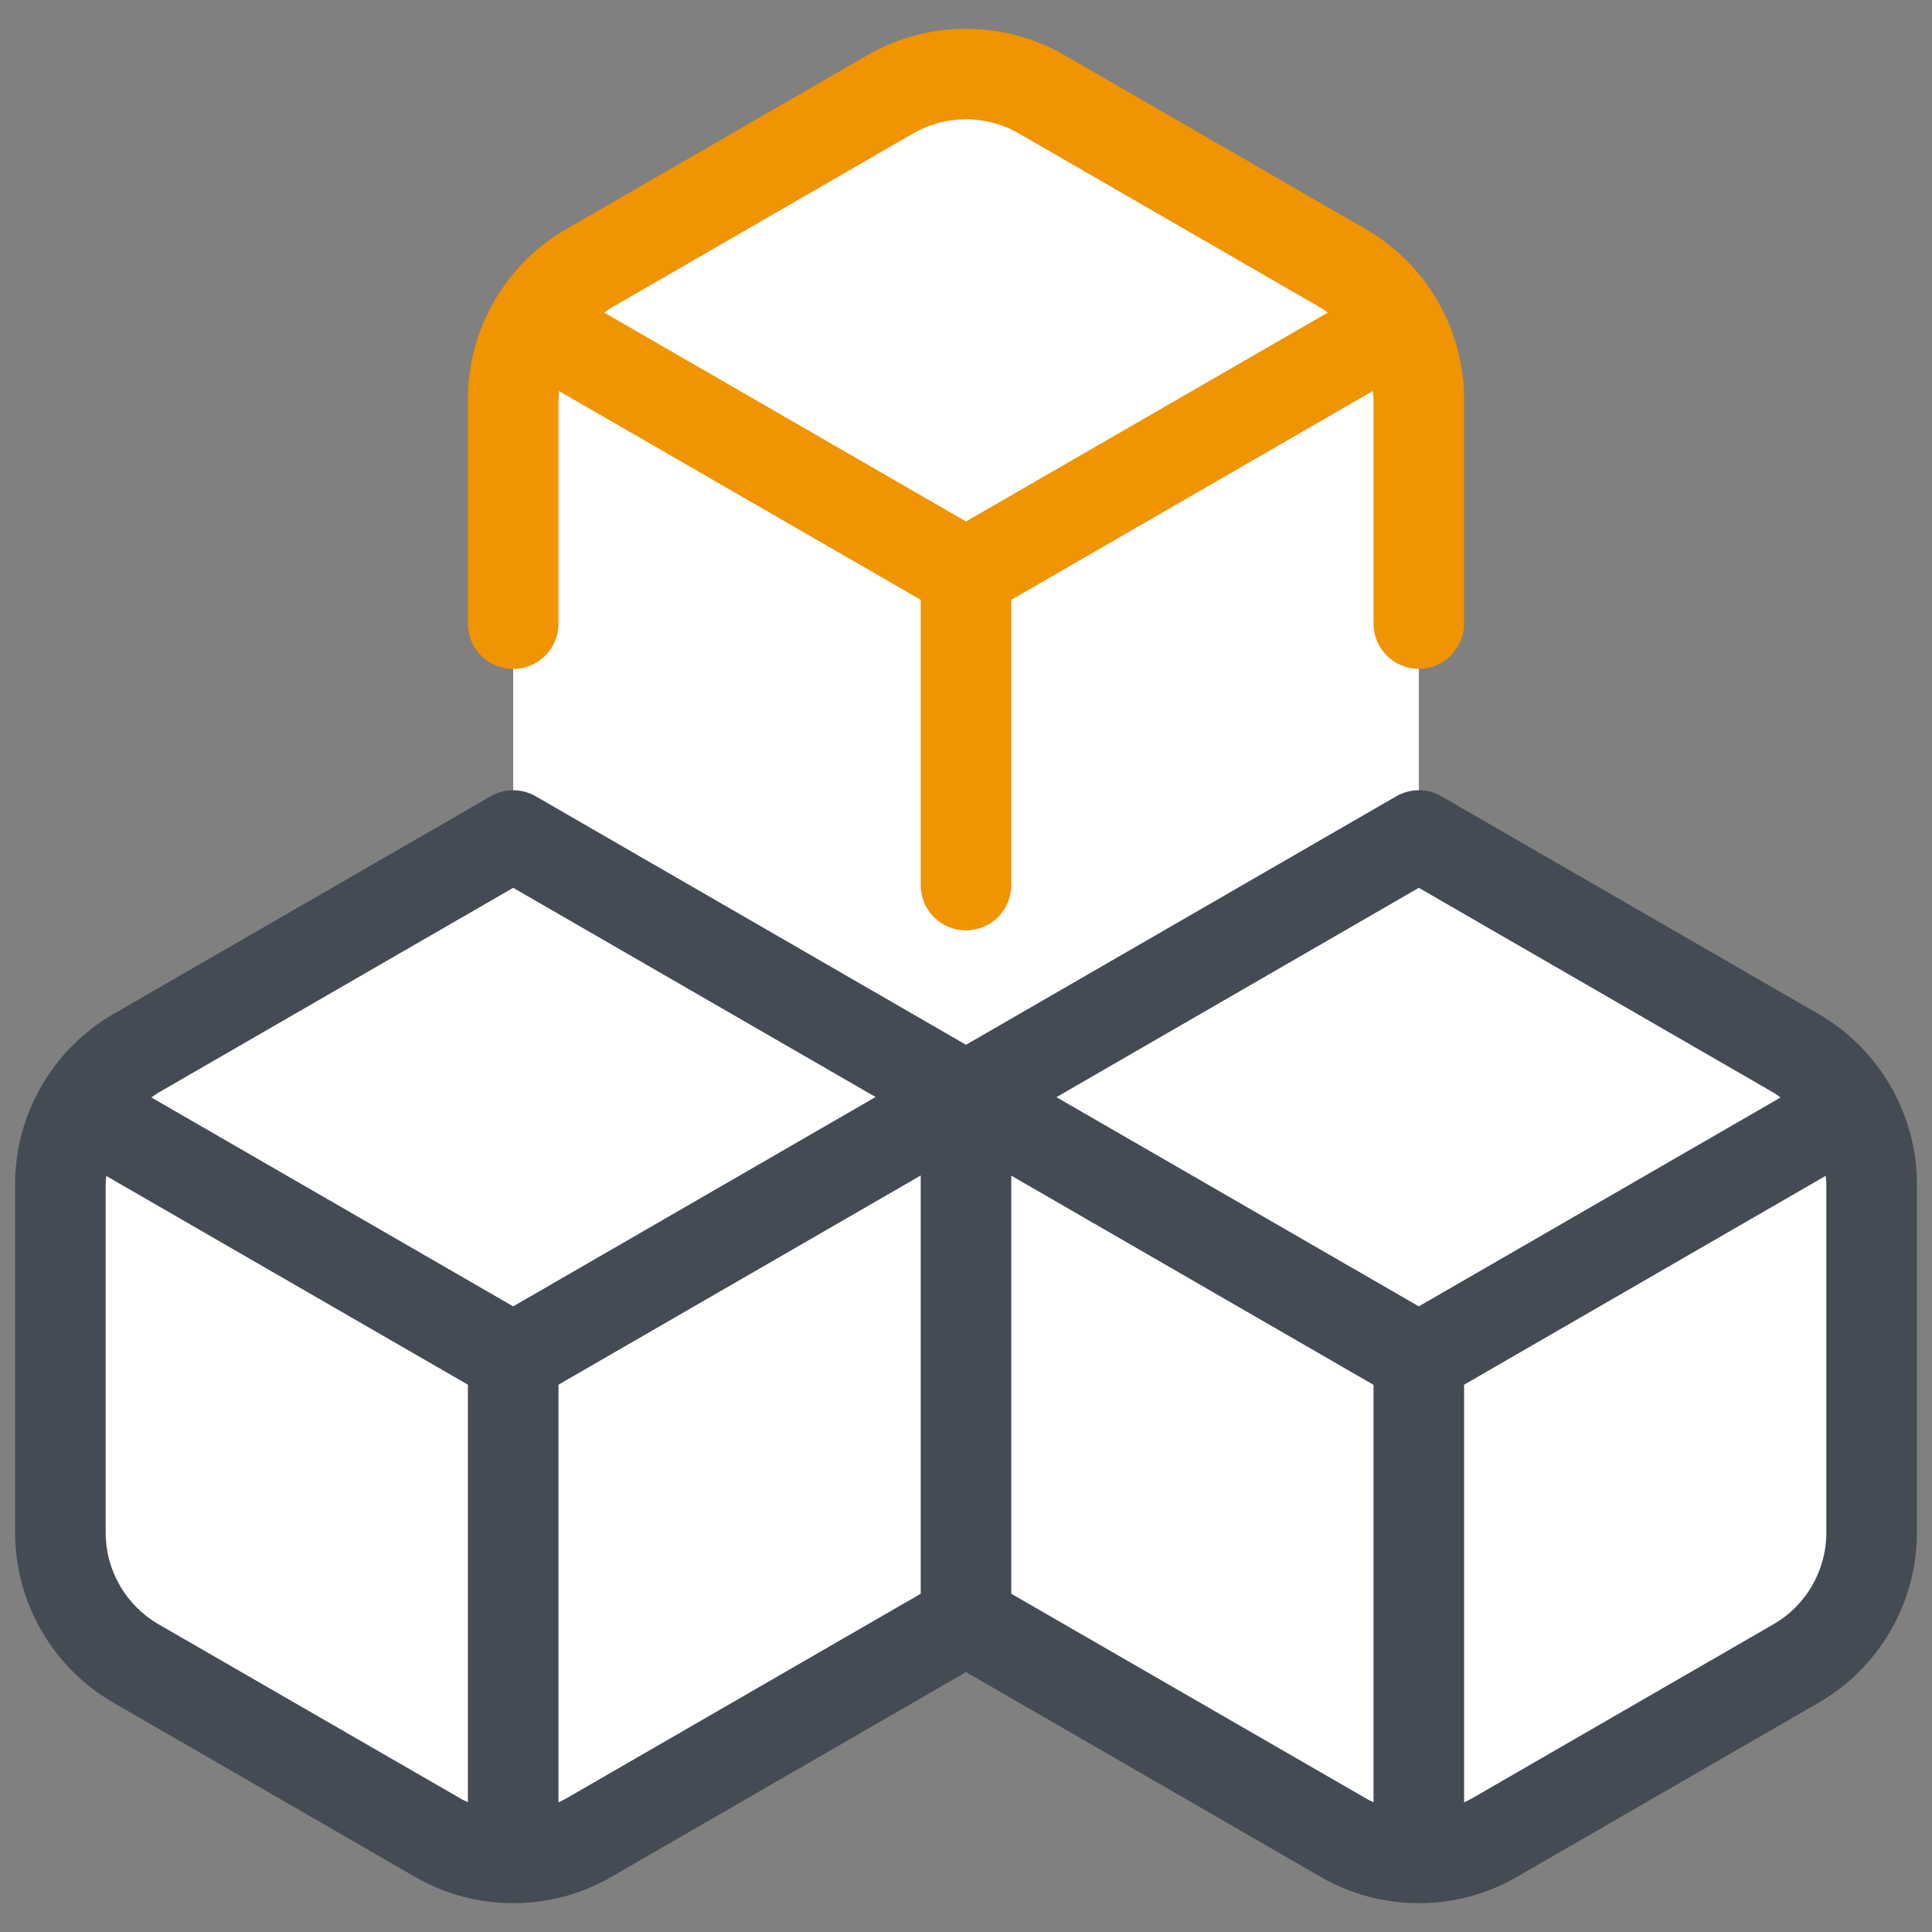
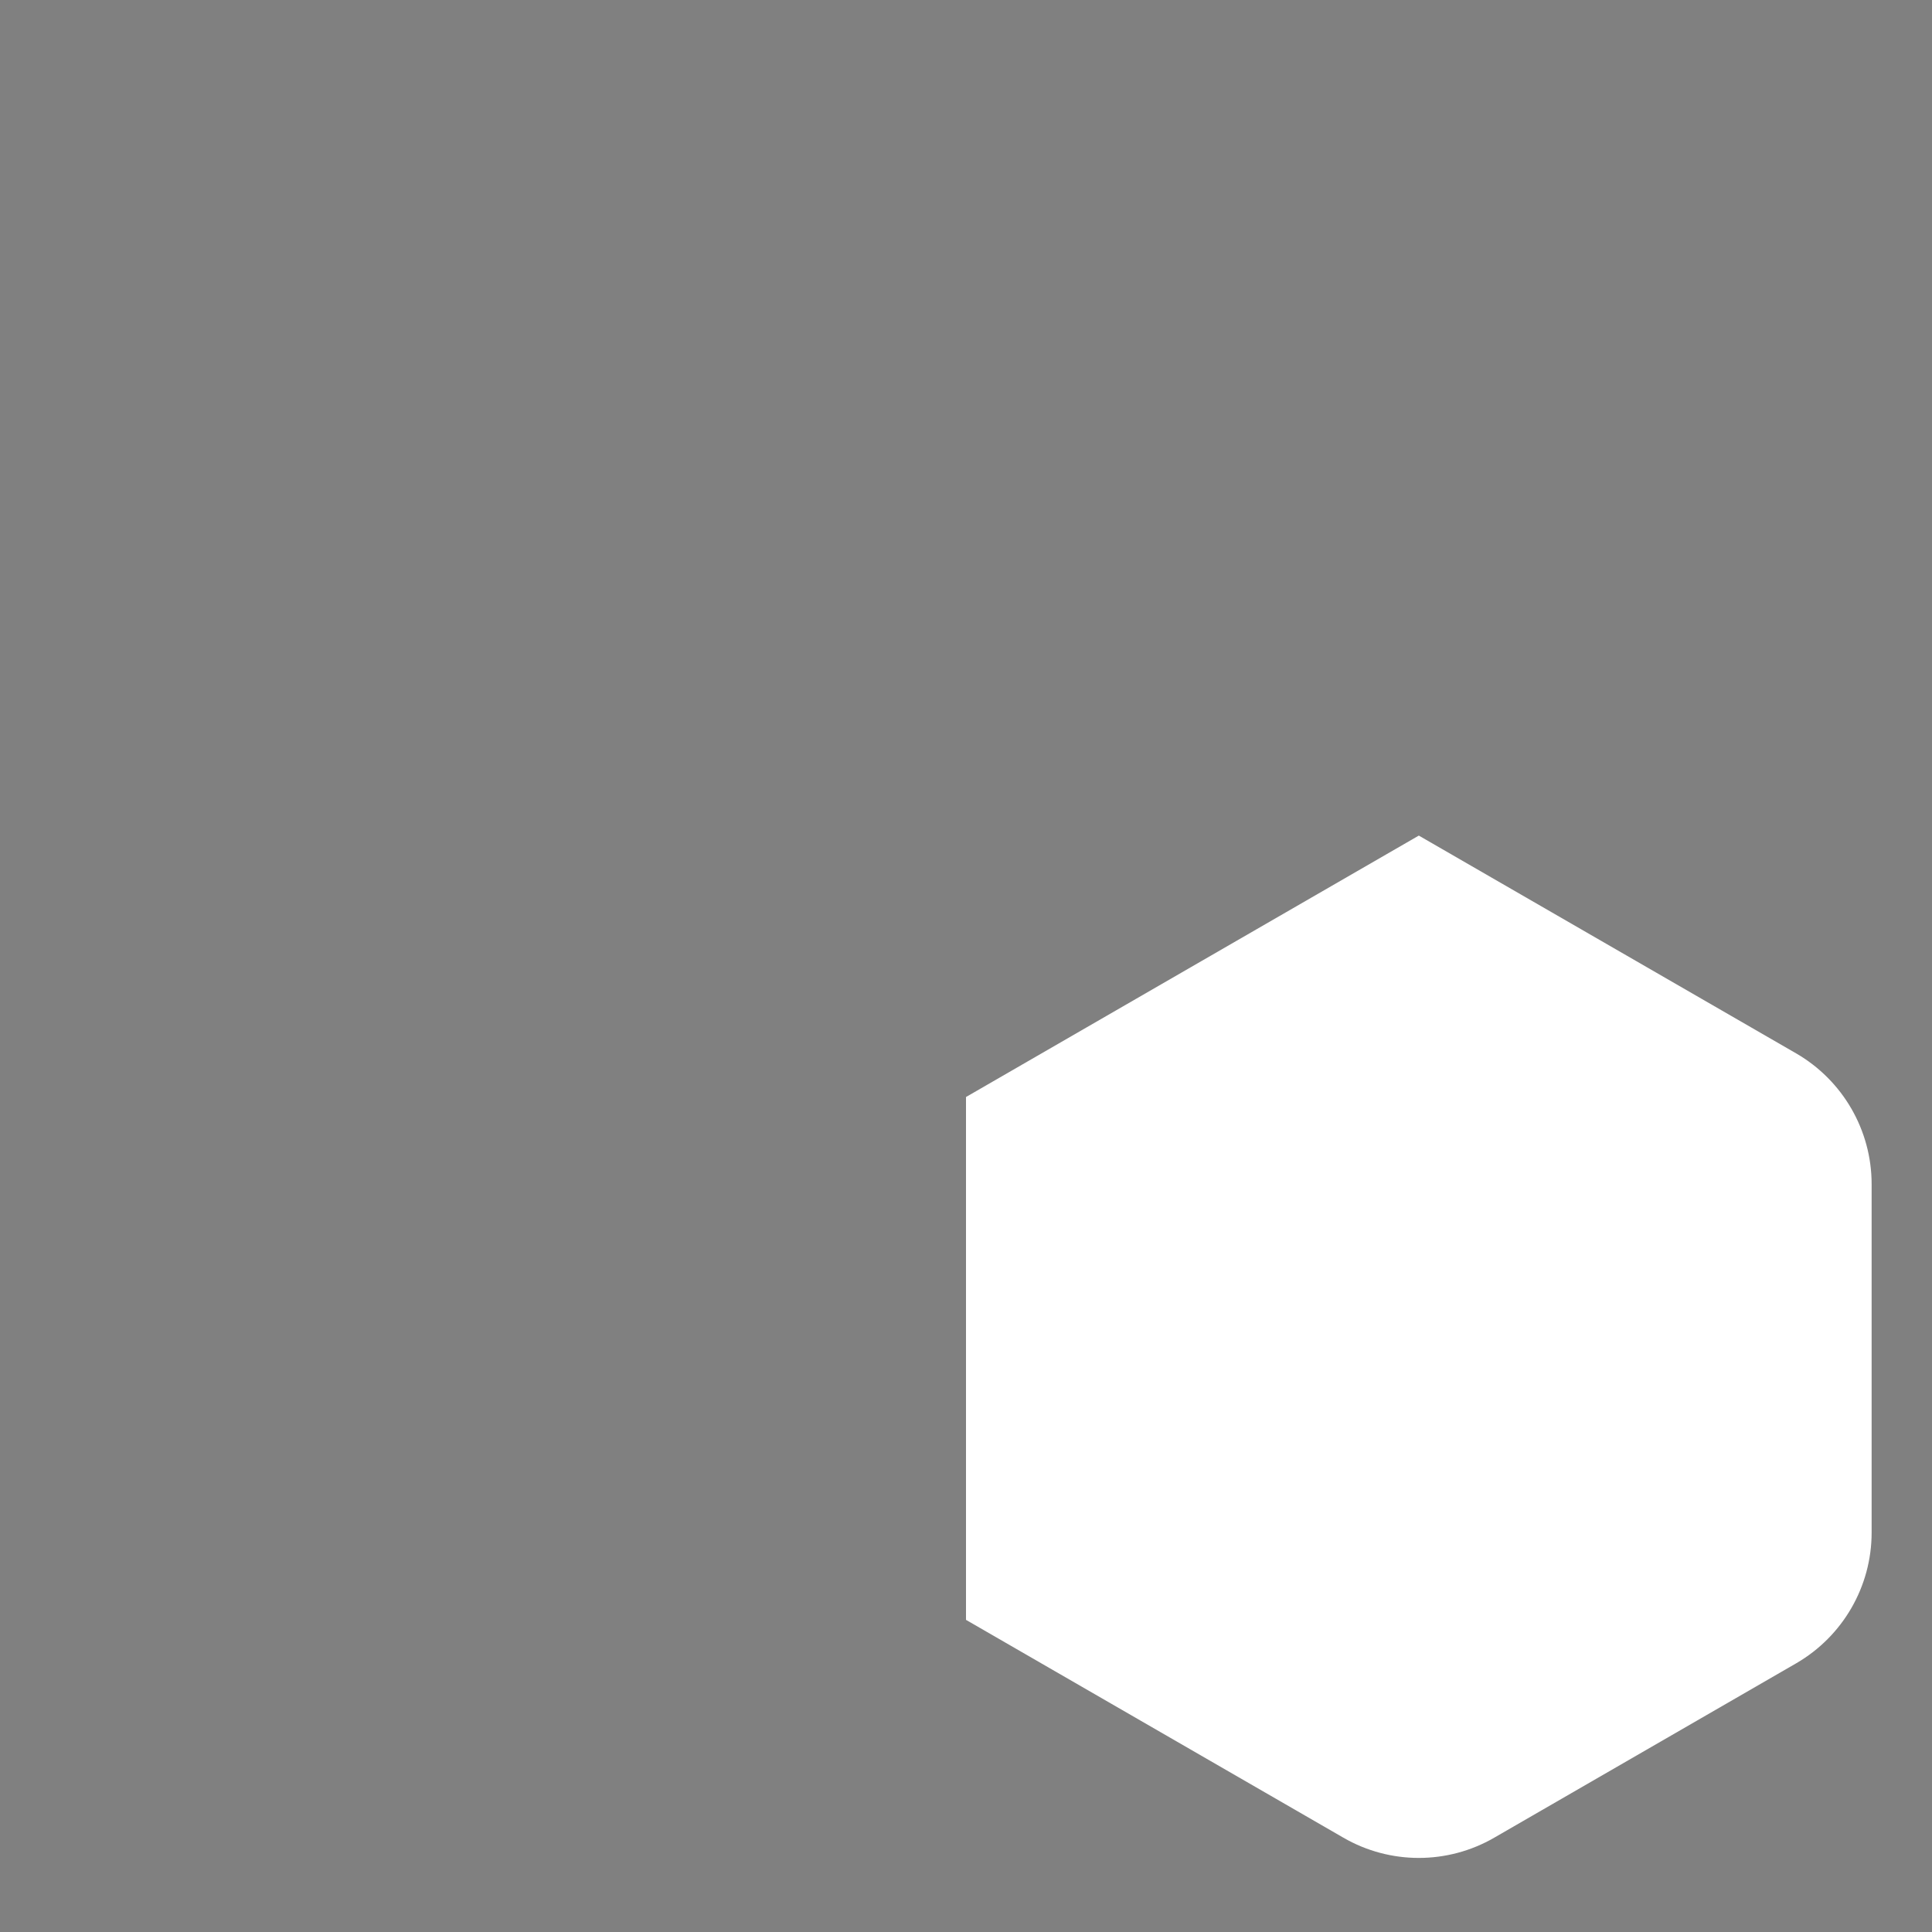
<svg xmlns="http://www.w3.org/2000/svg" viewBox="0,0,256,256" width="64px" height="64px" fill-rule="nonzero">
  <rect x="0" y="0" width="256" height="256" fill="#808080" stroke="none" />
  <g fill="none" fill-rule="nonzero" stroke="none" stroke-width="1" stroke-linecap="butt" stroke-linejoin="miter" stroke-miterlimit="10" stroke-dasharray="" stroke-dashoffset="0" font-family="none" font-weight="none" font-size="none" text-anchor="none" style="mix-blend-mode: normal">
    <g transform="scale(2,2)">
-       <path d="M34,55.36l-25,14.43c-3.09,1.79 -5,5.09 -5,8.66v23.09c0,3.57 1.91,6.87 5,8.66l20,11.55c3.09,1.79 6.91,1.79 10,0l25,-14.43v-34.64z" fill="#ffffff" />
      <path d="M94,55.36l-30,17.32v34.64l25,14.43c3.09,1.79 6.91,1.79 10,0l20,-11.55c3.09,-1.79 5,-5.09 5,-8.66v-23.09c0,-3.57 -1.91,-6.87 -5,-8.66z" fill="#ffffff" />
-       <path d="M59,6.25l-20,11.54c-3.09,1.79 -5,5.09 -5,8.66v28.87l25,14.43c3.09,1.79 6.91,1.79 10,0l25,-14.43v-28.87c0,-3.57 -1.91,-6.87 -5,-8.66l-20,-11.54c-3.09,-1.79 -6.91,-1.79 -10,0z" fill="#ffffff" />
      <g>
-         <path d="M90.5,15.19l-20,-11.55c-4.01,-2.31 -8.99,-2.31 -13,0l-20,11.55c-4.01,2.31 -6.5,6.63 -6.5,11.26v14.87c0,1.66 1.34,3 3,3c1.66,0 3,-1.34 3,-3v-14.87c0,-0.18 0.02,-0.36 0.04,-0.54l23.96,13.83v18.9c0,1.66 1.34,3 3,3c1.66,0 3,-1.34 3,-3v-18.9l23.96,-13.84c0.01,0.18 0.04,0.36 0.04,0.54v14.87c0,1.66 1.34,3 3,3c1.66,0 3,-1.34 3,-3v-14.86c0,-4.63 -2.49,-8.94 -6.5,-11.26zM60.5,8.84c2.16,-1.25 4.84,-1.25 7,0l20,11.55c0.17,0.1 0.32,0.21 0.47,0.32l-23.97,13.84l-23.97,-13.84c0.16,-0.11 0.31,-0.22 0.47,-0.32z" fill="#f09402" />
-         <path d="M120.5,67.19l-25,-14.43c-0.93,-0.54 -2.07,-0.54 -3,0l-28.5,16.46l-28.5,-16.46c-0.93,-0.54 -2.07,-0.54 -3,0l-25,14.43c-4.01,2.32 -6.5,6.63 -6.5,11.26v23.09c0,4.63 2.49,8.94 6.5,11.26l20,11.55c2,1.16 4.25,1.74 6.5,1.74c2.25,0 4.5,-0.58 6.5,-1.74l23.5,-13.57l23.5,13.57c2,1.16 4.25,1.74 6.5,1.74c2.25,0 4.5,-0.58 6.5,-1.74l20,-11.55c4.01,-2.31 6.5,-6.63 6.5,-11.26v-23.09c0,-4.63 -2.49,-8.94 -6.5,-11.26zM10.5,72.39l23.5,-13.57l24.01,13.86l-24.01,13.87l-23.97,-13.84c0.15,-0.11 0.3,-0.22 0.47,-0.32zM10.5,107.61c-2.16,-1.25 -3.5,-3.57 -3.5,-6.06v-23.1c0,-0.18 0.02,-0.36 0.04,-0.54l23.96,13.83v27.66c-0.17,-0.08 -0.34,-0.15 -0.5,-0.25zM61,105.59l-23.5,13.57c-0.16,0.09 -0.33,0.17 -0.5,0.25v-27.67l24,-13.86zM91,119.4c-0.17,-0.08 -0.34,-0.15 -0.5,-0.25l-23.5,-13.56v-27.7l24,13.86zM69.99,72.69l24.01,-13.87l23.5,13.57c0.17,0.1 0.32,0.21 0.47,0.32l-23.97,13.84zM121,101.55c0,2.49 -1.34,4.82 -3.5,6.06l-20,11.55c-0.16,0.09 -0.33,0.17 -0.5,0.25v-27.67l23.96,-13.84c0.01,0.18 0.04,0.36 0.04,0.54z" fill="#444b54" />
-       </g>
+         </g>
    </g>
  </g>
</svg>